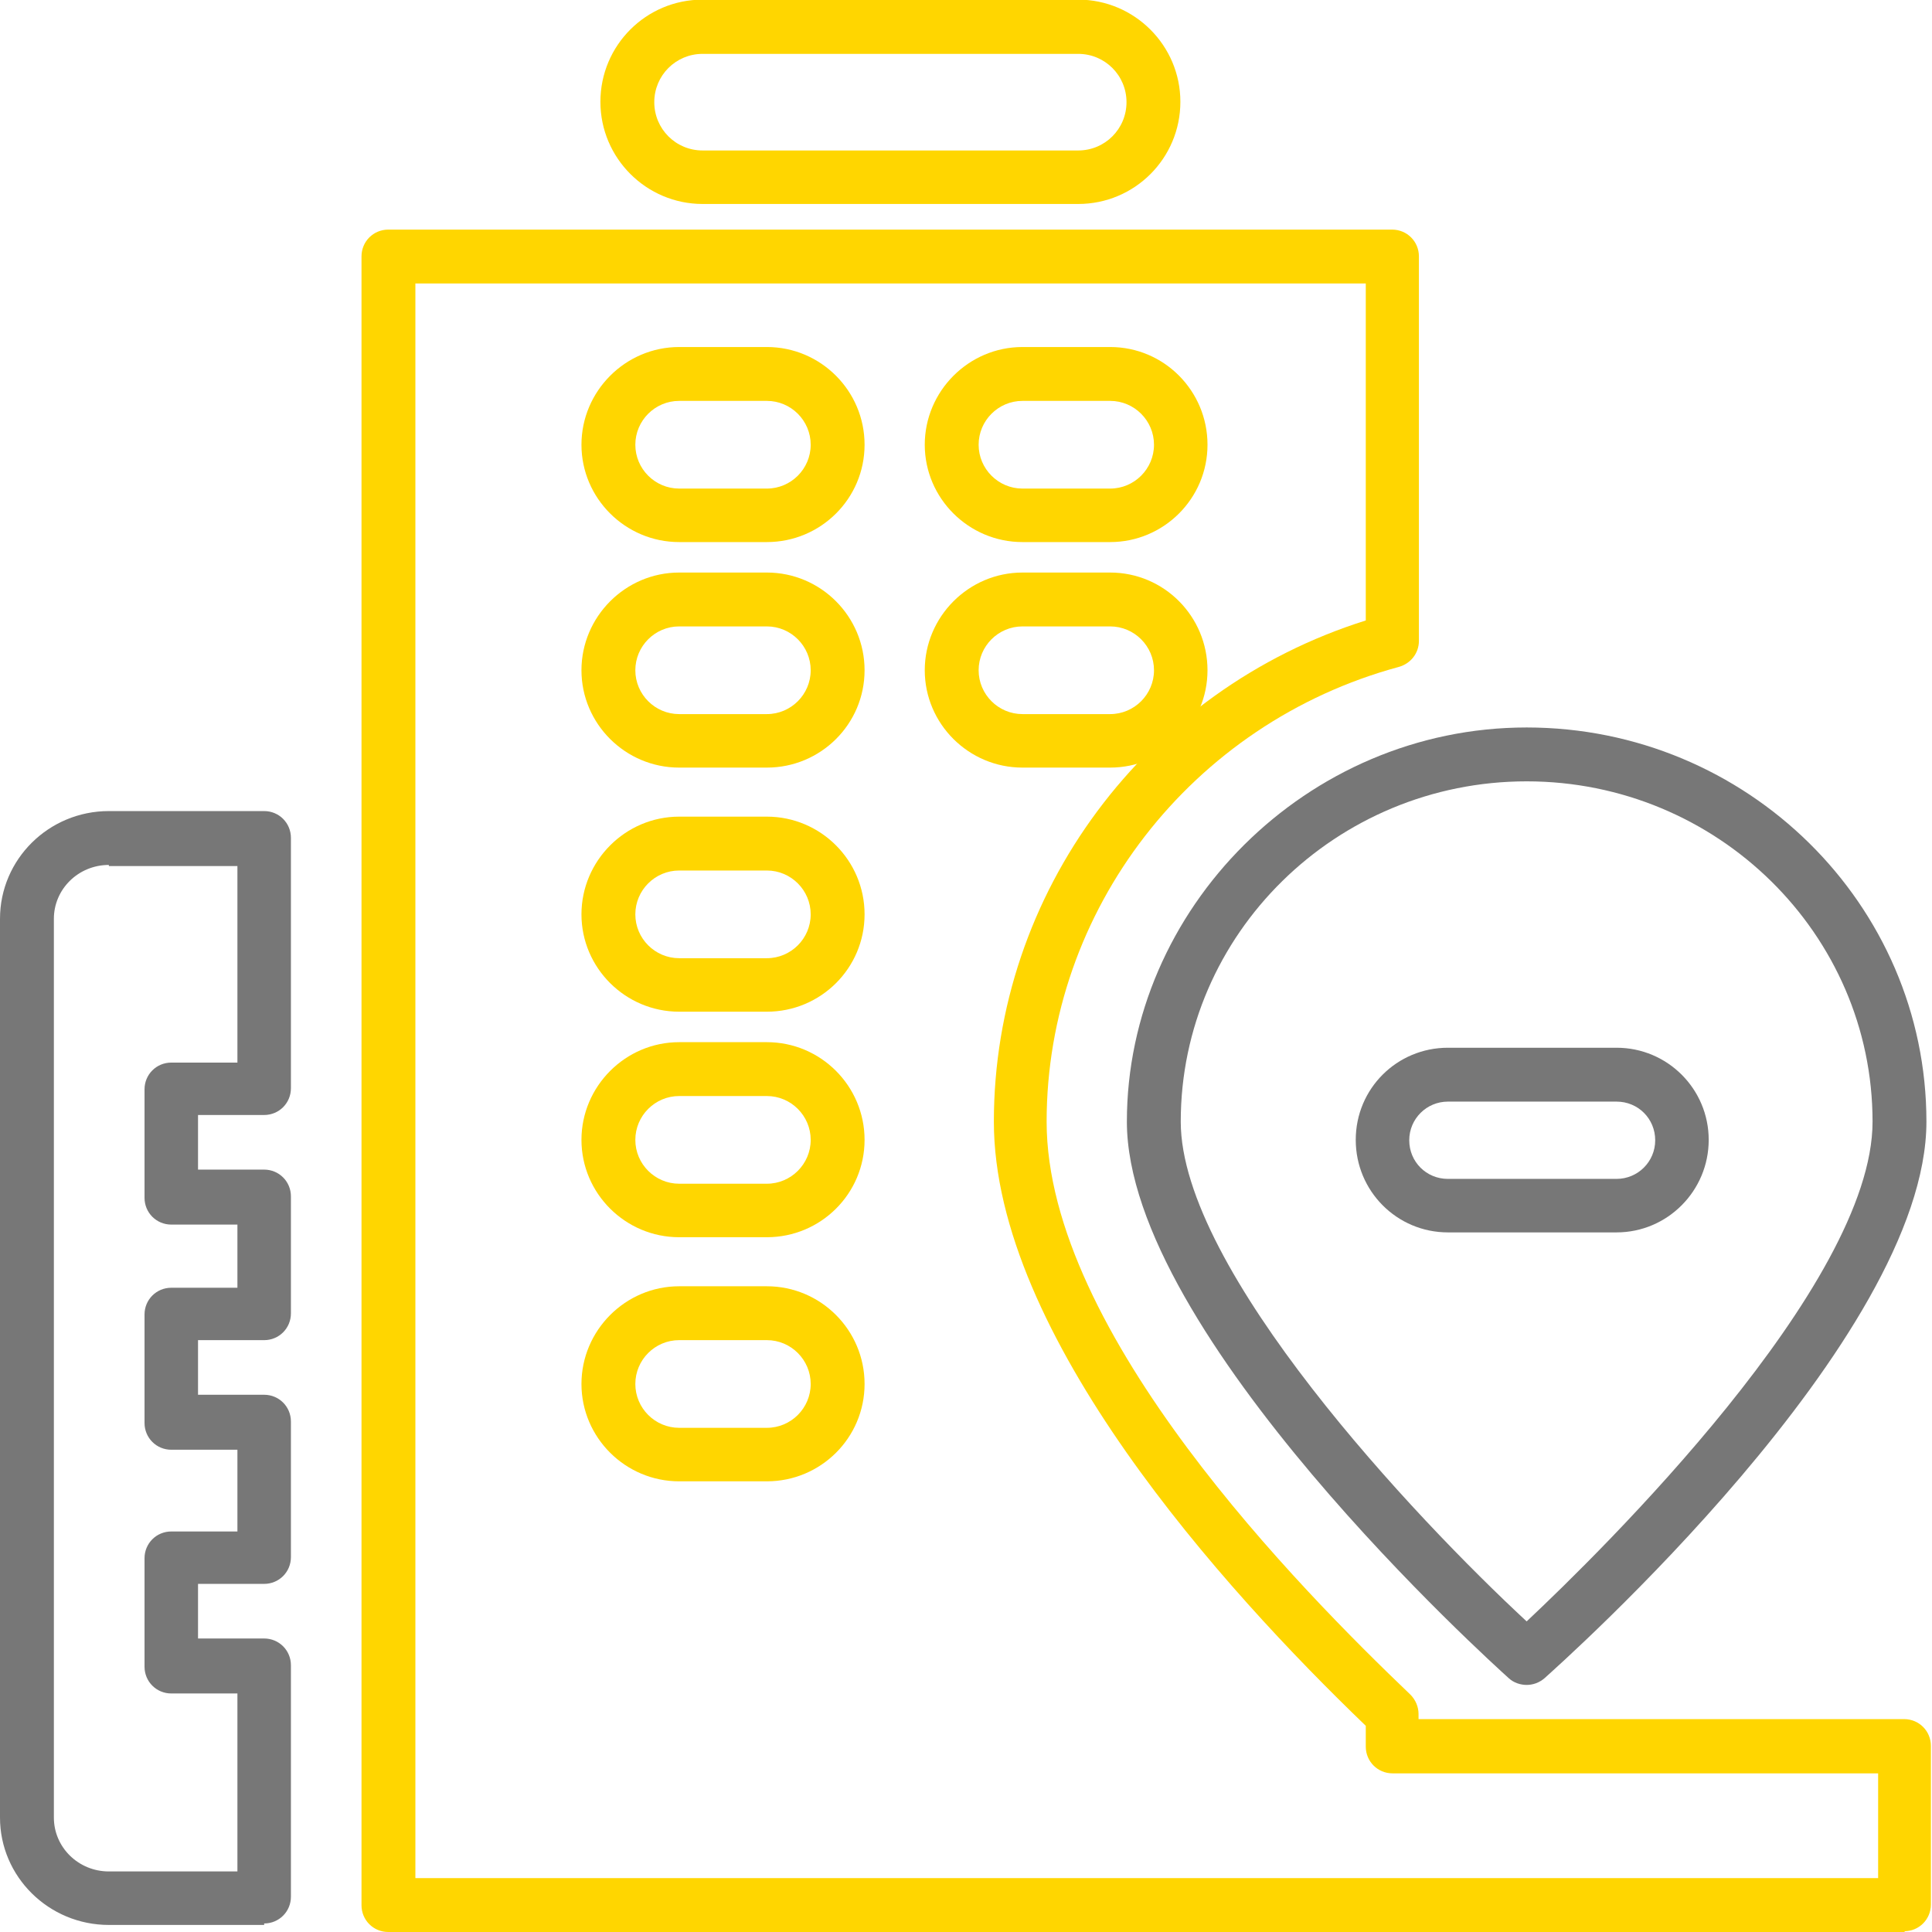
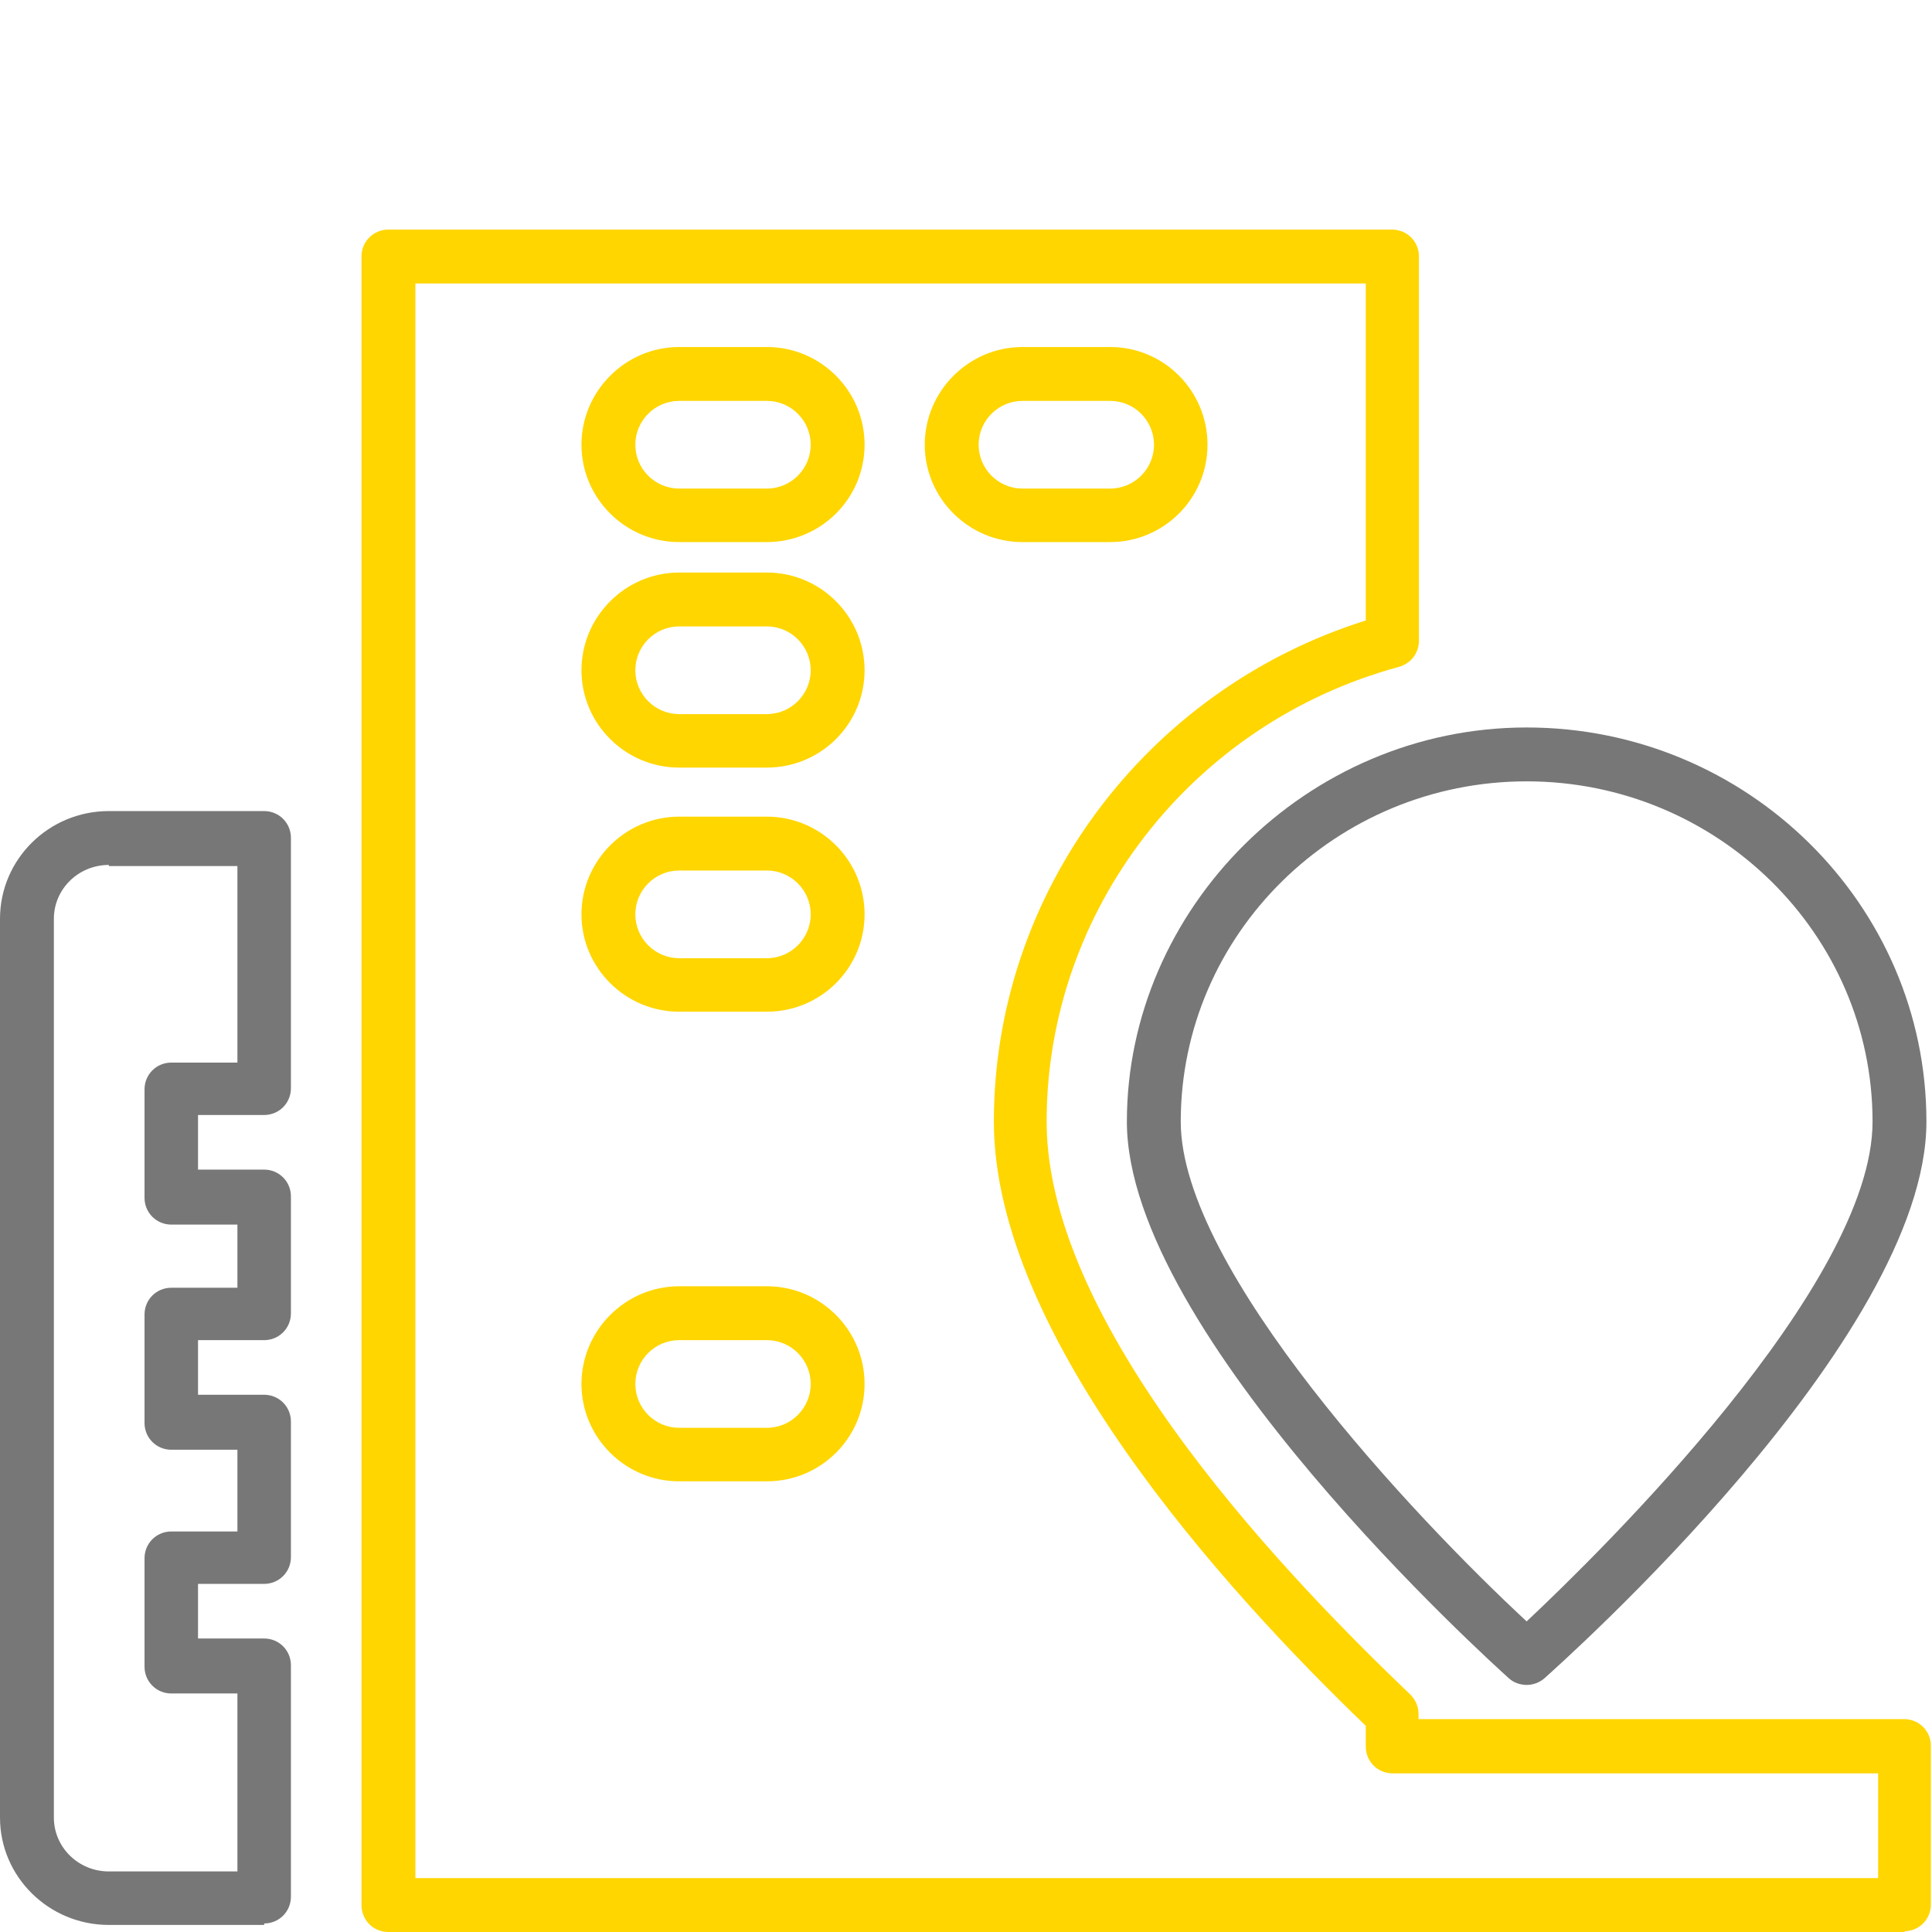
<svg xmlns="http://www.w3.org/2000/svg" id="zakwaterowanie" version="1.1" viewBox="0 0 52 52">
  <path d="M20.64,14.59h-2.36c-1.45,0-2.63-1.18-2.63-2.62s1.18-2.63,2.63-2.63h2.36c1.45,0,2.63,1.18,2.63,2.63s-1.18,2.62-2.63,2.62ZM18.28,10.79c-.65,0-1.18.53-1.18,1.18s.53,1.18,1.18,1.18h2.36c.65,0,1.18-.53,1.18-1.18s-.53-1.18-1.18-1.18h-2.36Z" style="fill: #ffd600;" />
  <path d="M29.88,14.59h-2.36c-1.45,0-2.63-1.18-2.63-2.62s1.18-2.63,2.63-2.63h2.36c1.45,0,2.62,1.18,2.62,2.63s-1.18,2.62-2.62,2.62ZM27.52,10.79c-.65,0-1.18.53-1.18,1.18s.53,1.18,1.18,1.18h2.36c.65,0,1.18-.53,1.18-1.18s-.53-1.18-1.18-1.18h-2.36Z" style="fill: #ffd600;" />
  <path d="M20.64,20.66h-2.36c-1.45,0-2.63-1.18-2.63-2.62s1.18-2.63,2.63-2.63h2.36c1.45,0,2.63,1.18,2.63,2.63s-1.18,2.62-2.63,2.62ZM18.28,16.86c-.65,0-1.18.53-1.18,1.18s.53,1.18,1.18,1.18h2.36c.65,0,1.18-.53,1.18-1.18s-.53-1.18-1.18-1.18h-2.36Z" style="fill: #ffd600;" />
  <path d="M20.64,27.23h-2.36c-1.45,0-2.63-1.18-2.63-2.62s1.18-2.63,2.63-2.63h2.36c1.45,0,2.63,1.18,2.63,2.63s-1.18,2.62-2.63,2.62ZM18.28,23.43c-.65,0-1.18.53-1.18,1.18s.53,1.18,1.18,1.18h2.36c.65,0,1.18-.53,1.18-1.18s-.53-1.18-1.18-1.18h-2.36Z" style="fill: #ffd600;" />
-   <path d="M20.64,33.3h-2.36c-1.45,0-2.63-1.18-2.63-2.62s1.18-2.63,2.63-2.63h2.36c1.45,0,2.63,1.18,2.63,2.63s-1.18,2.62-2.63,2.62ZM18.28,29.5c-.65,0-1.18.53-1.18,1.18s.53,1.18,1.18,1.18h2.36c.65,0,1.18-.53,1.18-1.18s-.53-1.18-1.18-1.18h-2.36Z" style="fill: #ffd600;" />
  <path d="M20.64,39.87h-2.36c-1.45,0-2.63-1.18-2.63-2.62s1.18-2.63,2.63-2.63h2.36c1.45,0,2.63,1.18,2.63,2.63s-1.18,2.62-2.63,2.62ZM18.28,36.07c-.65,0-1.18.53-1.18,1.18s.53,1.18,1.18,1.18h2.36c.65,0,1.18-.53,1.18-1.18s-.53-1.18-1.18-1.18h-2.36Z" style="fill: #ffd600;" />
-   <path d="M29.88,20.66h-2.36c-1.45,0-2.63-1.18-2.63-2.62s1.18-2.63,2.63-2.63h2.36c1.45,0,2.62,1.18,2.62,2.63s-1.18,2.62-2.62,2.62ZM27.52,16.86c-.65,0-1.18.53-1.18,1.18s.53,1.18,1.18,1.18h2.36c.65,0,1.18-.53,1.18-1.18s-.53-1.18-1.18-1.18h-2.36Z" style="fill: #ffd600;" />
-   <path d="M29.02,5.49h-10.11c-1.51,0-2.75-1.23-2.75-2.75S17.39-.01,18.91-.01h10.11c1.51,0,2.75,1.23,2.75,2.75s-1.23,2.75-2.75,2.75ZM18.91,1.45c-.72,0-1.3.58-1.3,1.3s.58,1.3,1.3,1.3h10.11c.72,0,1.3-.58,1.3-1.3s-.58-1.3-1.3-1.3c0,0-10.11,0-10.11,0Z" style="fill: #ffd600;" />
  <path d="M41.09,45.35c-.17,0-.35-.06-.48-.18-.42-.38-10.28-9.26-10.28-14.98s4.83-10.61,10.76-10.61,10.76,4.76,10.76,10.61-9.86,14.6-10.28,14.98c-.14.12-.31.18-.48.18ZM41.09,21.03c-5.13,0-9.31,4.11-9.31,9.16,0,3.98,6.31,10.67,9.31,13.45,1.97-1.85,9.31-9.04,9.31-13.45,0-5.05-4.18-9.16-9.31-9.16Z" style="fill: #777;" />
  <path d="M51.28,52H10.45c-.4,0-.72-.32-.72-.72V6.9c0-.4.32-.72.72-.72h27.02c.4,0,.72.32.72.72v10.35c0,.33-.22.61-.54.7-5.58,1.51-9.48,6.55-9.48,12.24s6.85,12.61,9.79,15.42c.14.14.22.33.22.52v.14h13.07c.4,0,.72.32.72.72v4.27c0,.4-.32.72-.72.72l.03.02ZM11.18,50.55h39.37v-2.82h-13.07c-.4,0-.72-.32-.72-.72v-.56c-3.85-3.7-10.01-10.53-10.01-16.26,0-6.16,4.09-11.63,10.01-13.49V7.63H11.18v42.92Z" style="fill: #ffd600;" />
  <path d="M7.11,51.81H2.93c-1.62,0-2.93-1.3-2.93-2.89v-24.19c0-1.6,1.31-2.9,2.93-2.9h4.18c.4,0,.72.32.72.72v6.74c0,.4-.32.72-.72.72h-1.78v1.47h1.78c.4,0,.72.32.72.72v3.15c0,.4-.32.72-.72.72h-1.78v1.47h1.78c.4,0,.72.32.72.72v3.65c0,.4-.32.72-.72.72h-1.78v1.47h1.78c.4,0,.72.32.72.72v6.23c0,.4-.32.72-.72.72v.04ZM2.93,23.28c-.82,0-1.48.65-1.48,1.45v24.19c0,.8.66,1.45,1.48,1.45h3.46v-4.79h-1.78c-.4,0-.72-.32-.72-.72v-2.92c0-.4.32-.72.72-.72h1.78v-2.2h-1.78c-.4,0-.72-.32-.72-.72v-2.92c0-.4.32-.72.72-.72h1.78v-1.7h-1.78c-.4,0-.72-.32-.72-.72v-2.92c0-.4.32-.72.72-.72h1.78v-5.29h-3.46v-.03Z" style="fill: #777;" />
-   <path d="M43.51,33.17h-4.54c-1.37,0-2.48-1.11-2.48-2.49s1.11-2.48,2.48-2.48h4.54c1.37,0,2.48,1.11,2.48,2.48s-1.11,2.49-2.48,2.49ZM38.97,29.65c-.57,0-1.04.46-1.04,1.04s.46,1.04,1.04,1.04h4.54c.57,0,1.04-.46,1.04-1.04s-.46-1.04-1.04-1.04c0,0-4.54,0-4.54,0Z" style="fill: #777;" />
</svg>